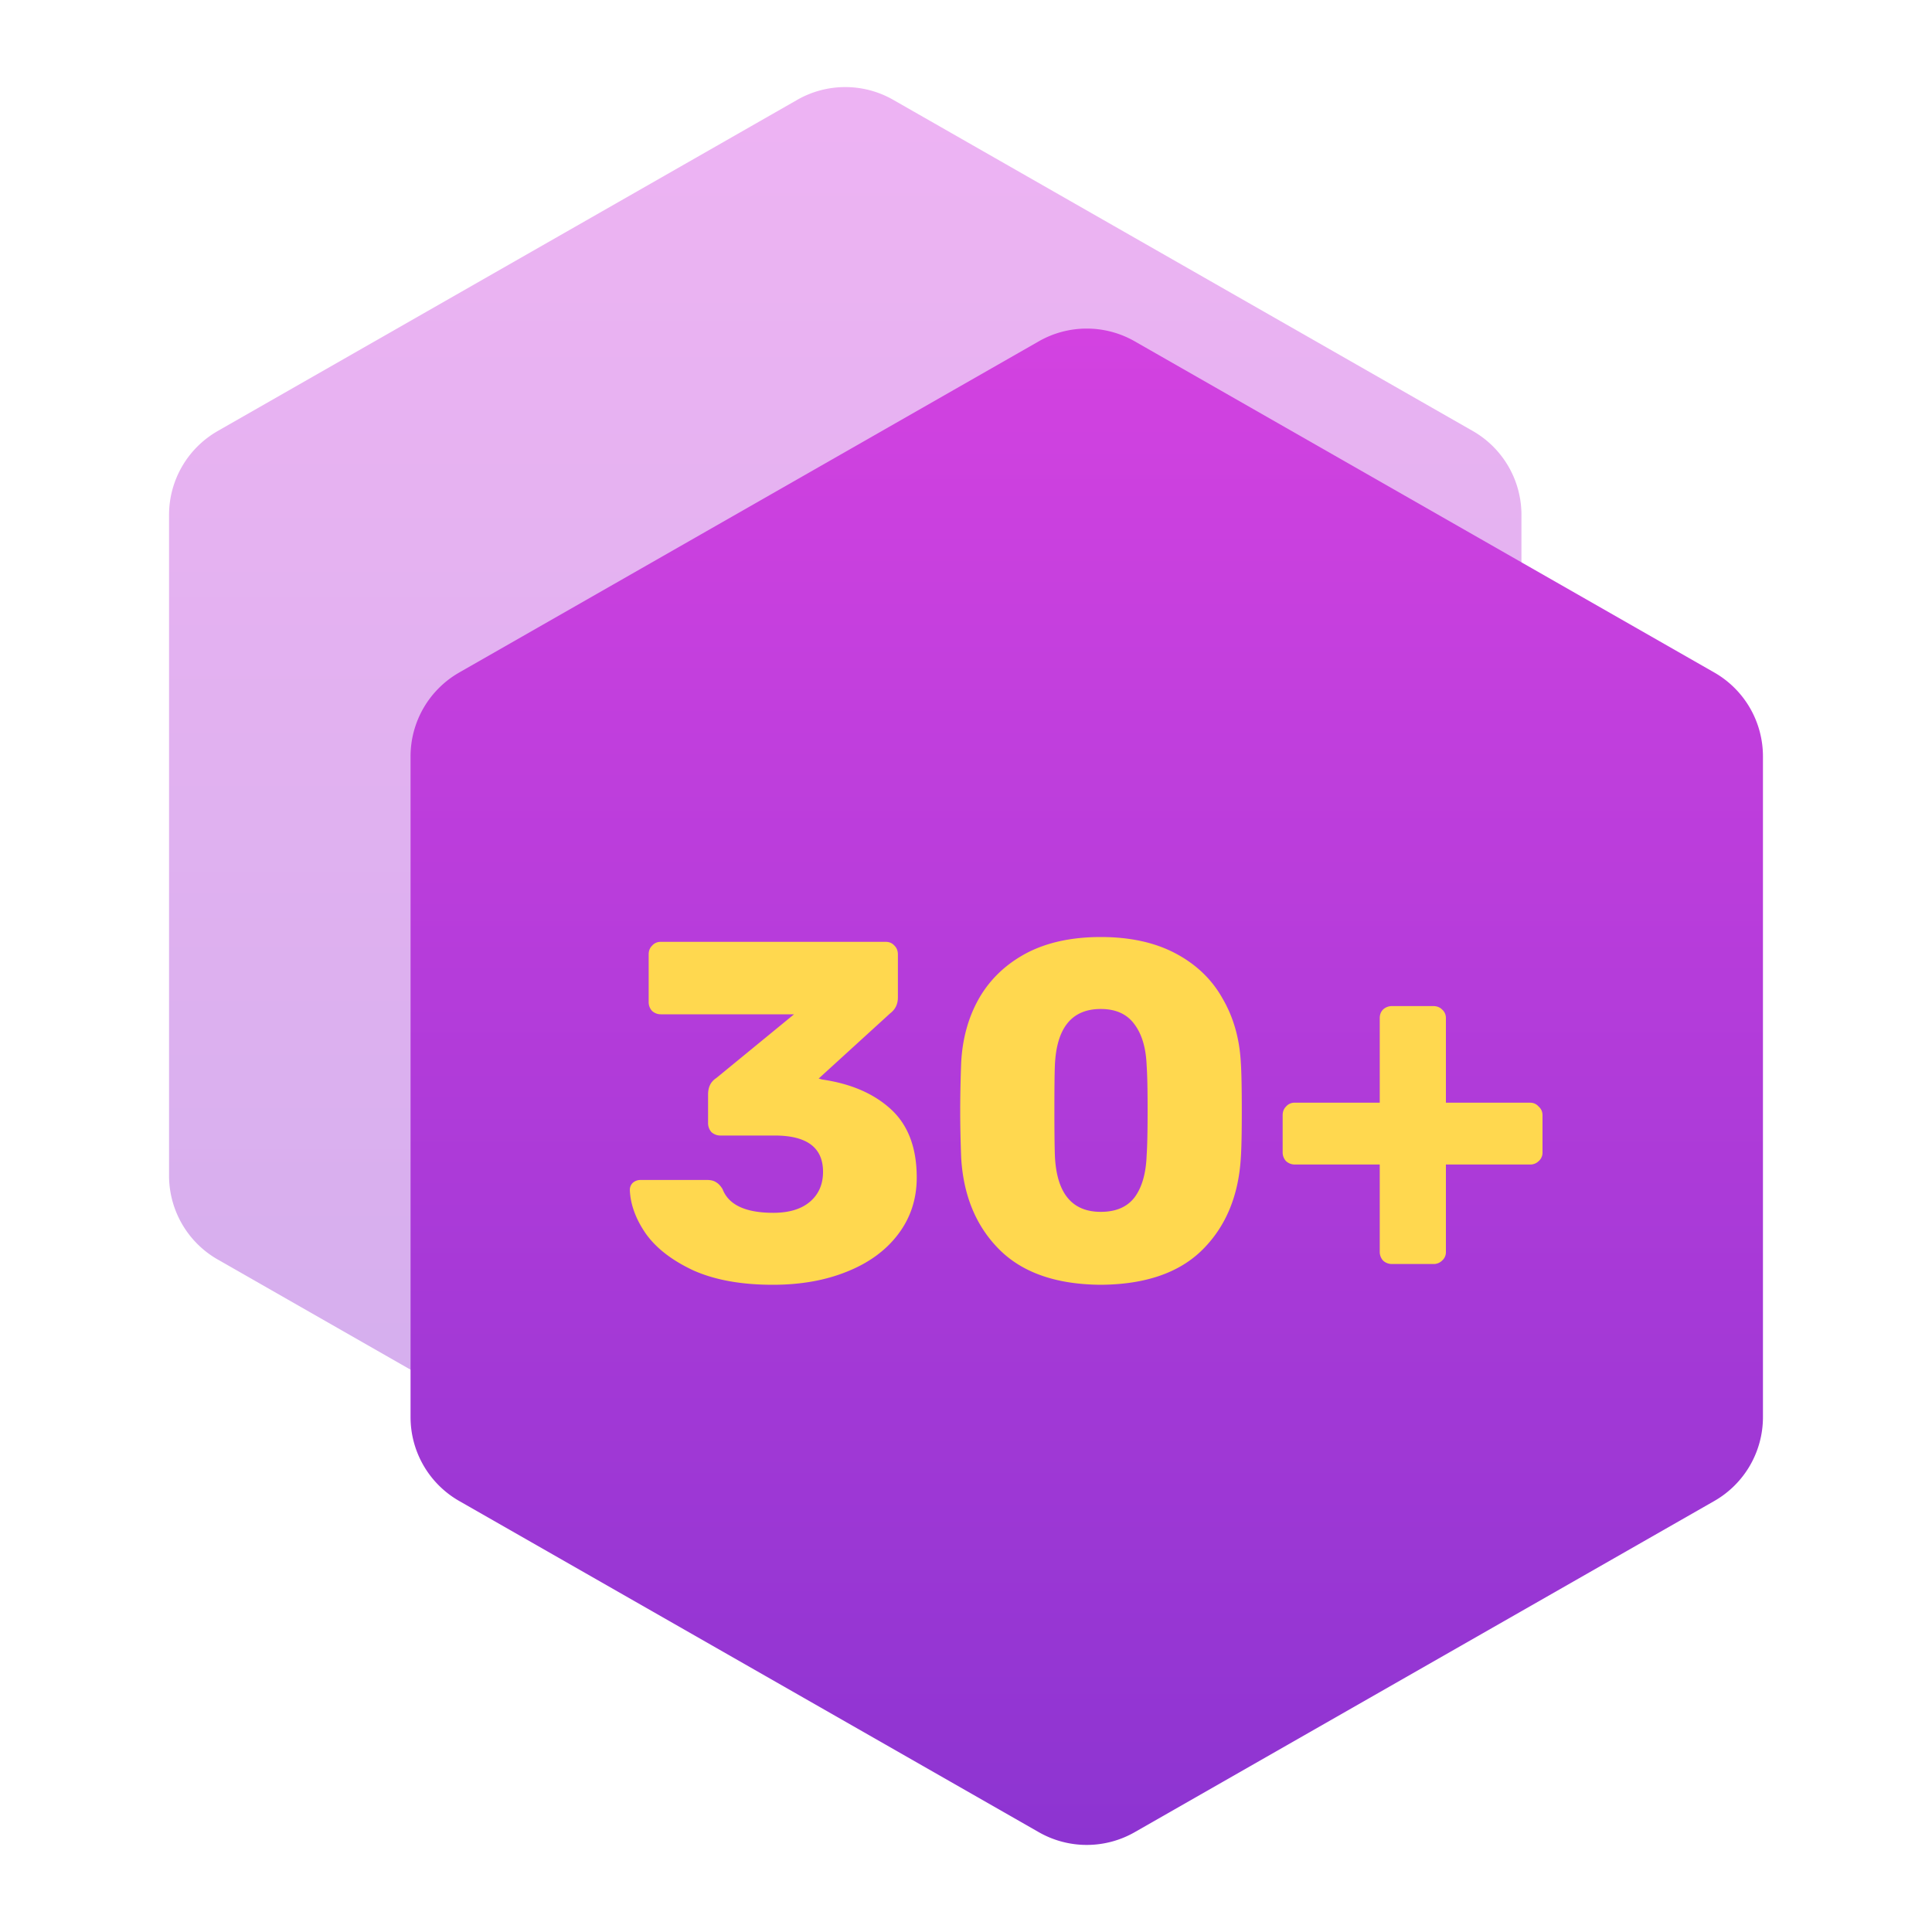
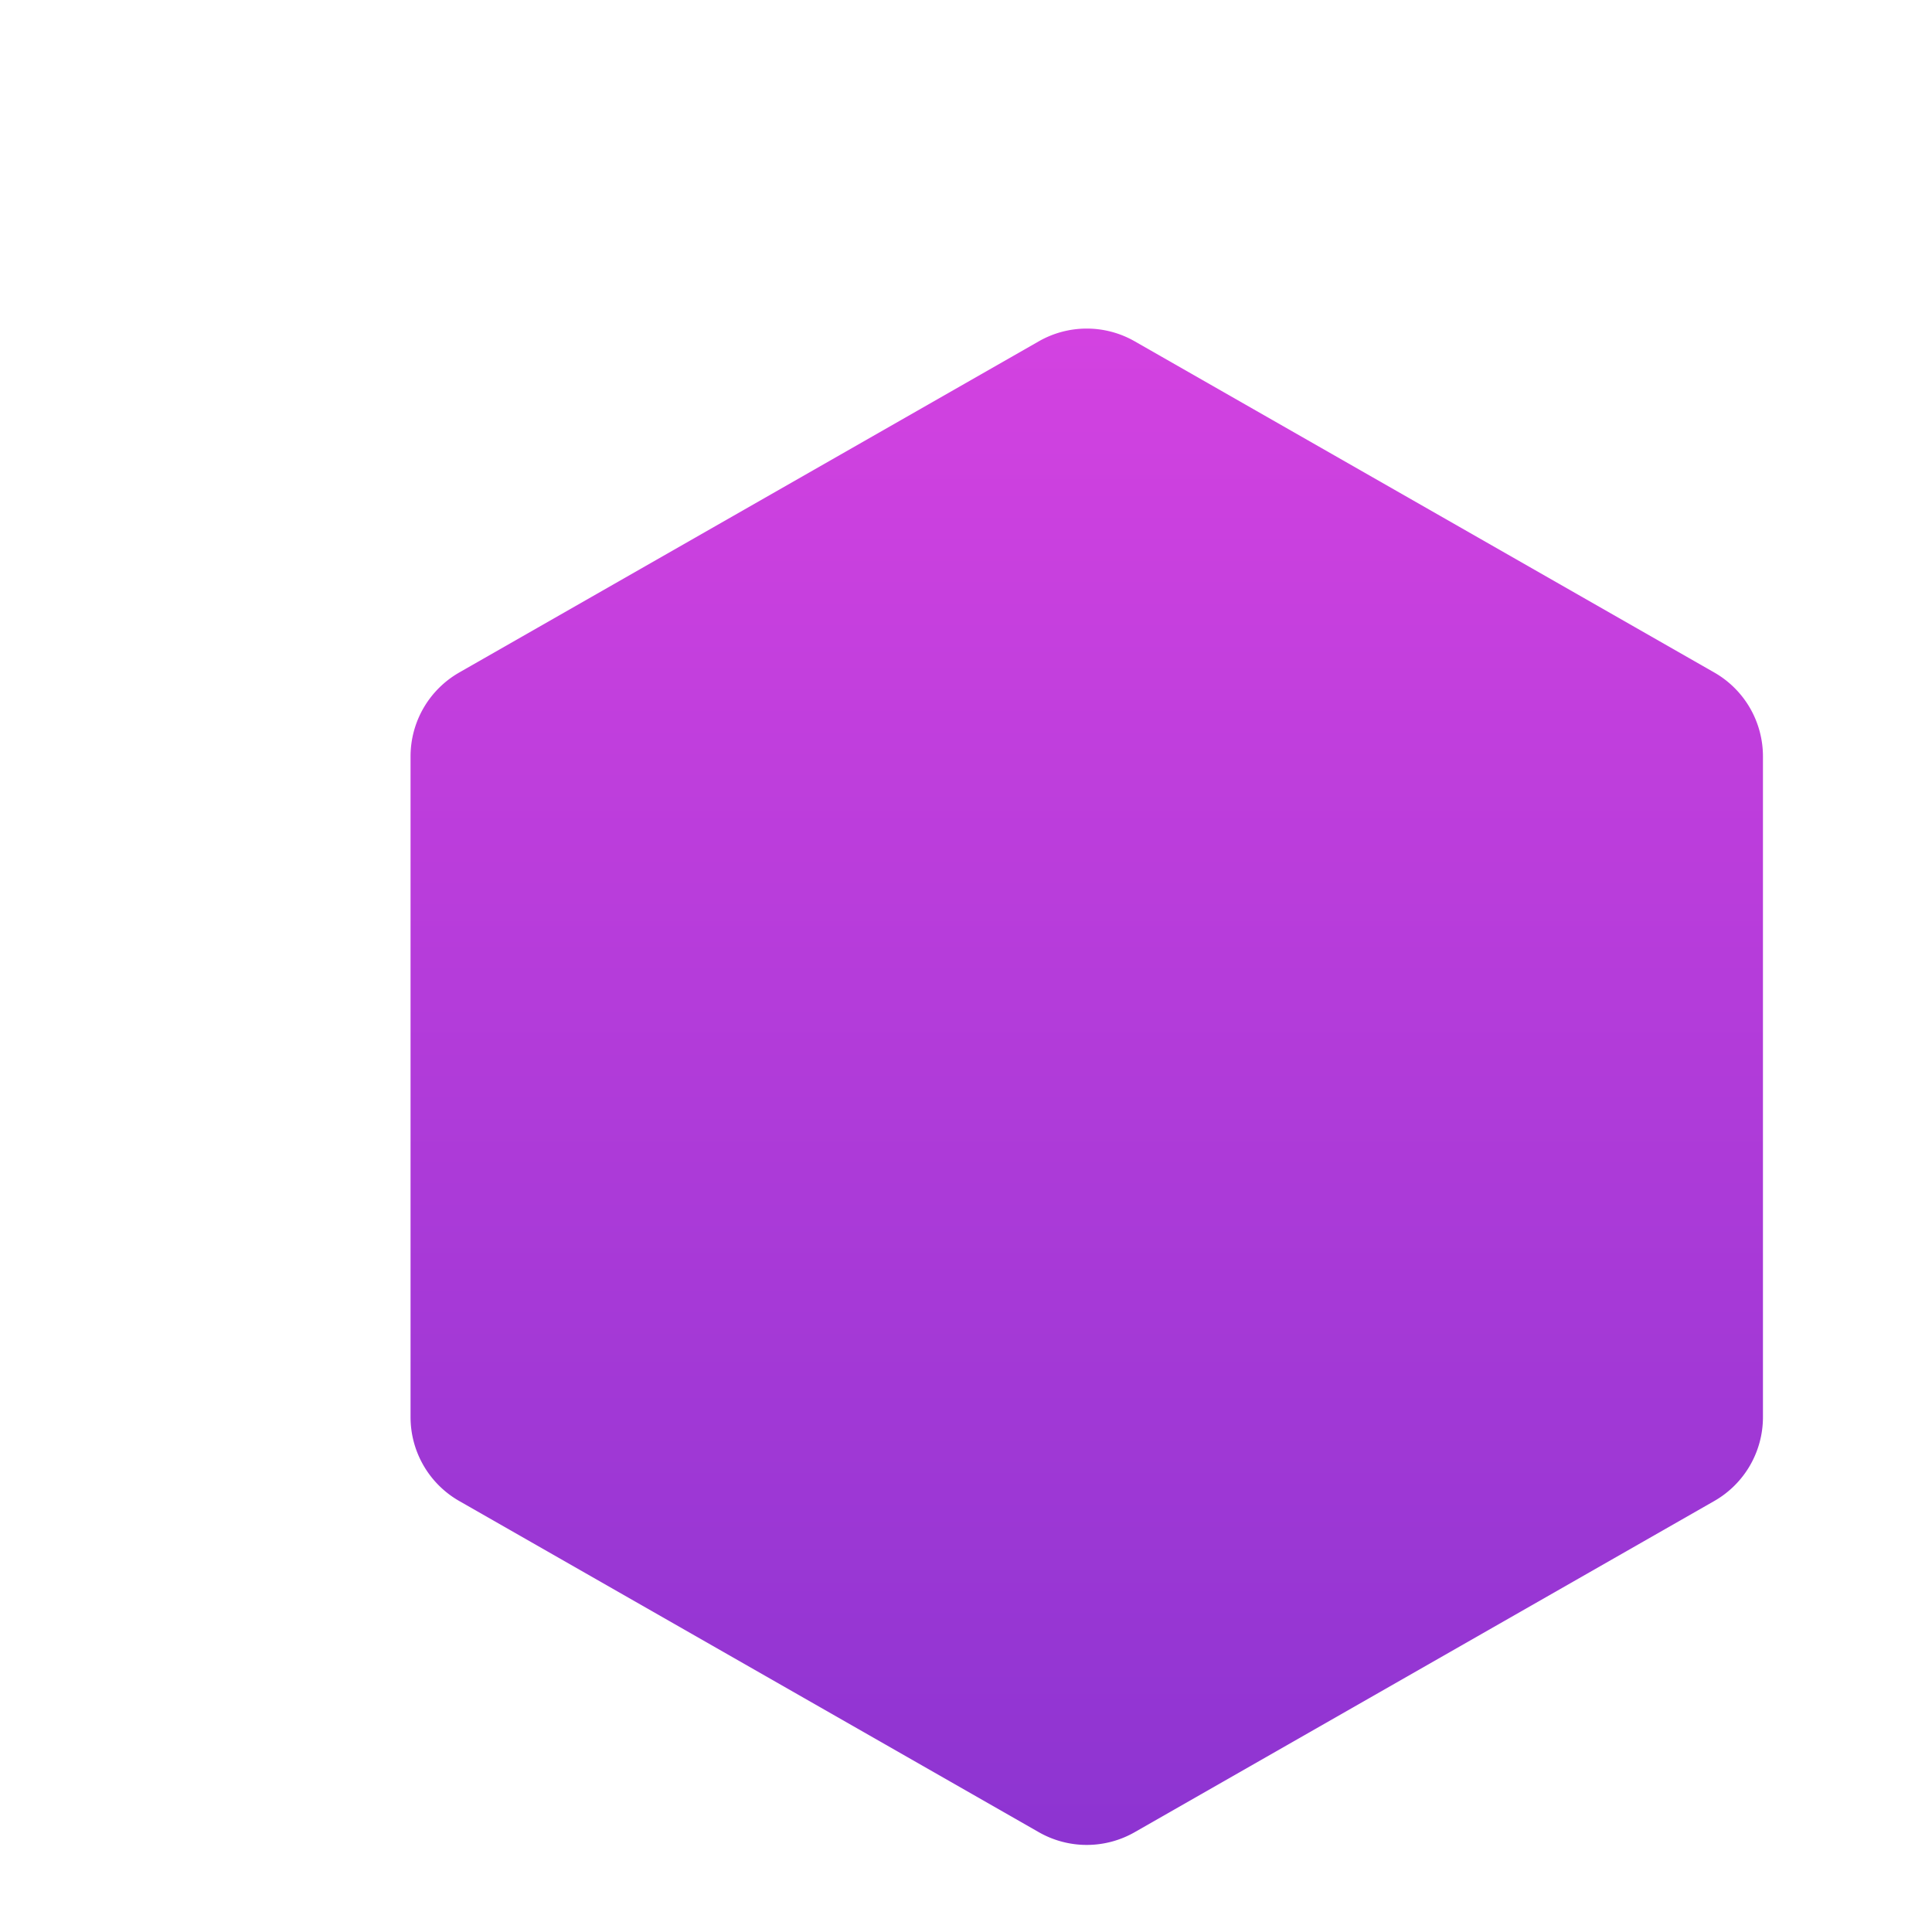
<svg xmlns="http://www.w3.org/2000/svg" width="80" height="80" fill="none">
-   <path opacity=".4" d="M9.015 17.848A4 4 0 007 21.321V48.68a4 4 0 002.015 3.473l24 13.714a4 4 0 003.97 0l24-13.714A4 4 0 0063 48.679V21.32a4 4 0 00-2.015-3.473l-24-13.714a4 4 0 00-3.97 0l-24 13.714z" fill="url(#paint0_linear_5291_45871)" />
  <path d="M19.015 27.848A4 4 0 0017 31.321V58.68a4 4 0 002.015 3.473l24 13.714a4 4 0 003.97 0l24-13.714A4 4 0 0073 58.679V31.32a4 4 0 00-2.015-3.473l-24-13.714a4 4 0 00-3.97 0l-24 13.714z" fill="url(#paint1_linear_5291_45871)" />
-   <path d="M32 53.2c-1.308 0-2.408-.2-3.3-.6-.88-.413-1.534-.92-1.96-1.52-.414-.6-.634-1.2-.66-1.8 0-.12.04-.22.12-.3.092-.08.2-.12.32-.12h2.76c.16 0 .286.033.38.1.092.053.18.147.26.28.252.653.952.98 2.1.98.652 0 1.16-.153 1.52-.46.36-.307.54-.72.54-1.24 0-1-.668-1.5-2-1.5h-2.24a.558.558 0 01-.38-.14.558.558 0 01-.14-.38v-1.18c0-.307.112-.533.34-.68L32.88 42h-5.52a.532.532 0 01-.36-.14.532.532 0 01-.14-.36v-1.98c0-.147.046-.267.14-.36a.457.457 0 01.36-.16h9.32c.146 0 .266.053.36.16.092.093.14.213.14.36v1.78c0 .28-.108.5-.32.66l-2.96 2.7.14.04c1.2.173 2.152.587 2.86 1.24.706.653 1.06 1.593 1.06 2.82 0 .893-.26 1.68-.78 2.36-.508.667-1.214 1.18-2.12 1.54-.894.36-1.914.54-3.06.54zM45.58 53.2c-1.84-.013-3.24-.5-4.2-1.46s-1.487-2.227-1.58-3.8c-.027-.72-.04-1.367-.04-1.94 0-.587.013-1.253.04-2 .053-1 .3-1.887.74-2.66.453-.787 1.1-1.407 1.94-1.86.853-.453 1.887-.68 3.1-.68s2.247.227 3.1.68c.853.453 1.5 1.073 1.94 1.86.453.773.707 1.66.76 2.66.026.373.04 1.04.04 2 0 .933-.014 1.58-.04 1.94-.094 1.573-.62 2.84-1.58 3.8-.96.96-2.367 1.447-4.22 1.46zm0-3.02c.627 0 1.093-.2 1.4-.6.307-.413.473-.993.5-1.74.027-.387.04-1.013.04-1.88s-.014-1.48-.04-1.84c-.027-.72-.193-1.287-.5-1.7-.307-.427-.773-.64-1.4-.64-1.2 0-1.834.78-1.9 2.34-.014.36-.02.973-.02 1.84 0 .867.007 1.493.02 1.88.066 1.56.7 2.34 1.9 2.34zM57.632 52.34a.532.532 0 01-.36-.14.532.532 0 01-.14-.36v-3.62h-3.52a.532.532 0 01-.36-.14.532.532 0 01-.14-.36v-1.54c0-.147.046-.267.14-.36a.457.457 0 01.36-.16h3.52v-3.5c0-.147.046-.267.14-.36a.532.532 0 01.36-.14h1.72c.146 0 .266.047.36.14.106.093.16.213.16.36v3.5h3.48c.146 0 .266.053.36.16.106.093.16.213.16.36v1.54a.457.457 0 01-.16.36.487.487 0 01-.36.14h-3.48v3.62a.457.457 0 01-.16.36.488.488 0 01-.36.14h-1.72z" fill="#FFD84F" />
  <defs>
    <linearGradient id="paint0_linear_5291_45871" x1="35" y1="3" x2="35" y2="67" gradientUnits="userSpaceOnUse">
      <stop stop-color="#D442E1" />
      <stop offset="1" stop-color="#8C34D1" />
    </linearGradient>
    <linearGradient id="paint1_linear_5291_45871" x1="45" y1="13" x2="45" y2="77" gradientUnits="userSpaceOnUse">
      <stop stop-color="#D442E1" />
      <stop offset="1" stop-color="#8C34D1" />
    </linearGradient>
  </defs>
</svg>